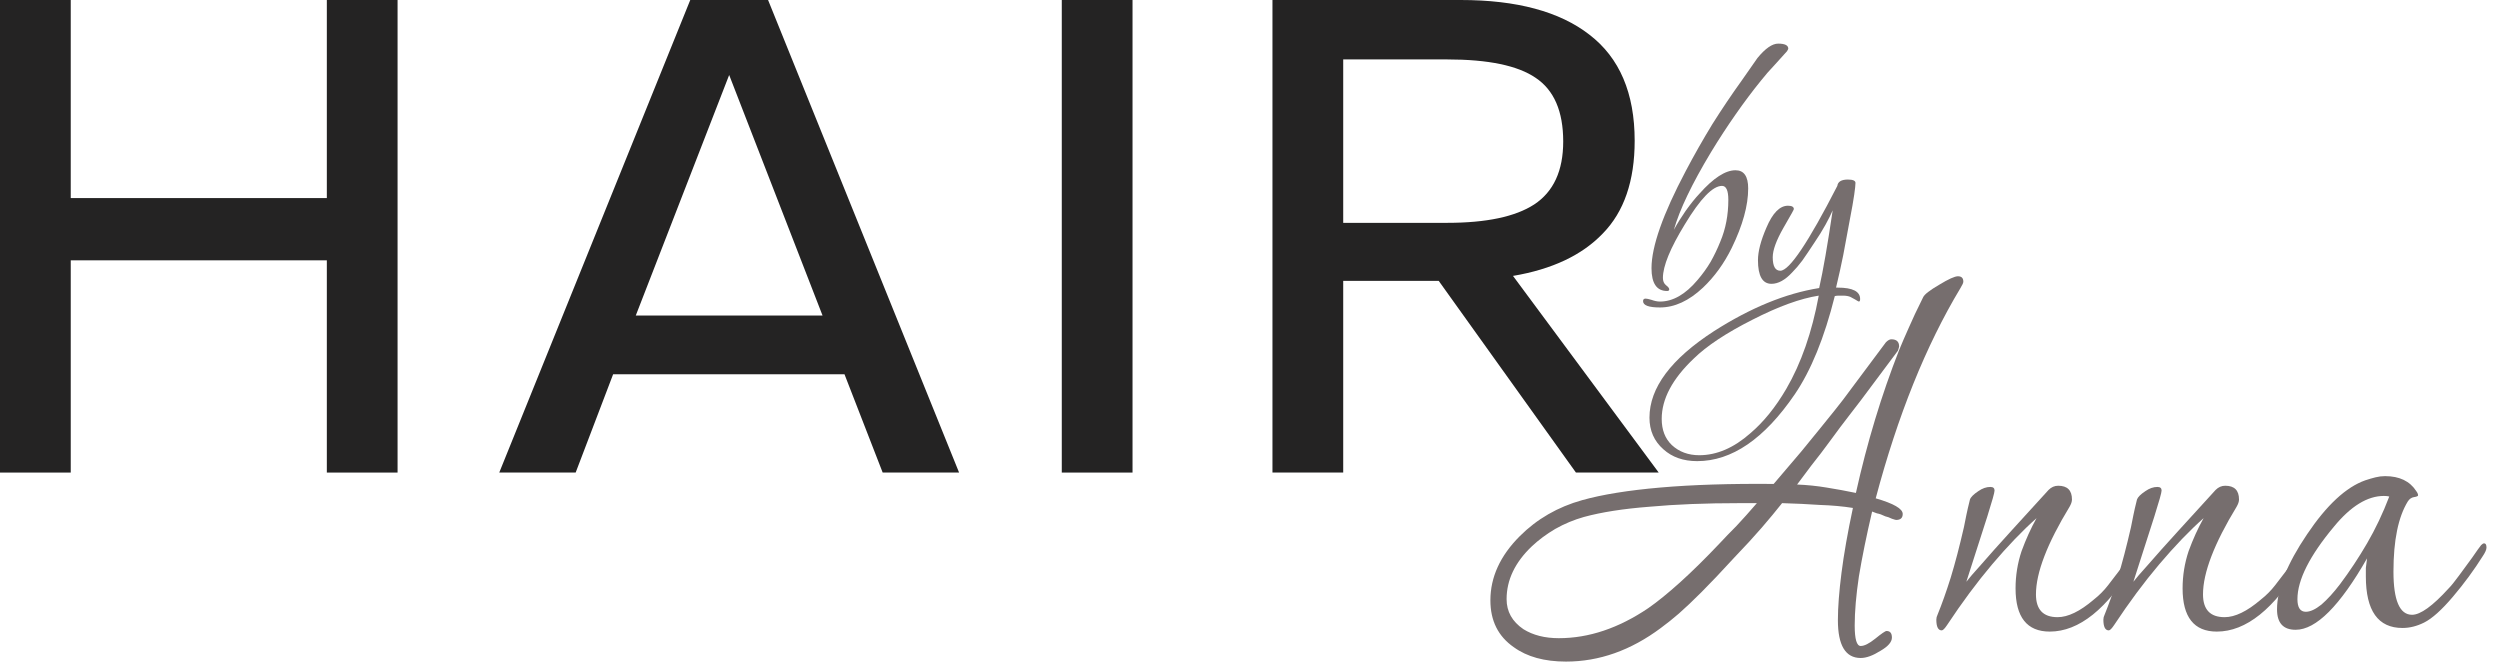
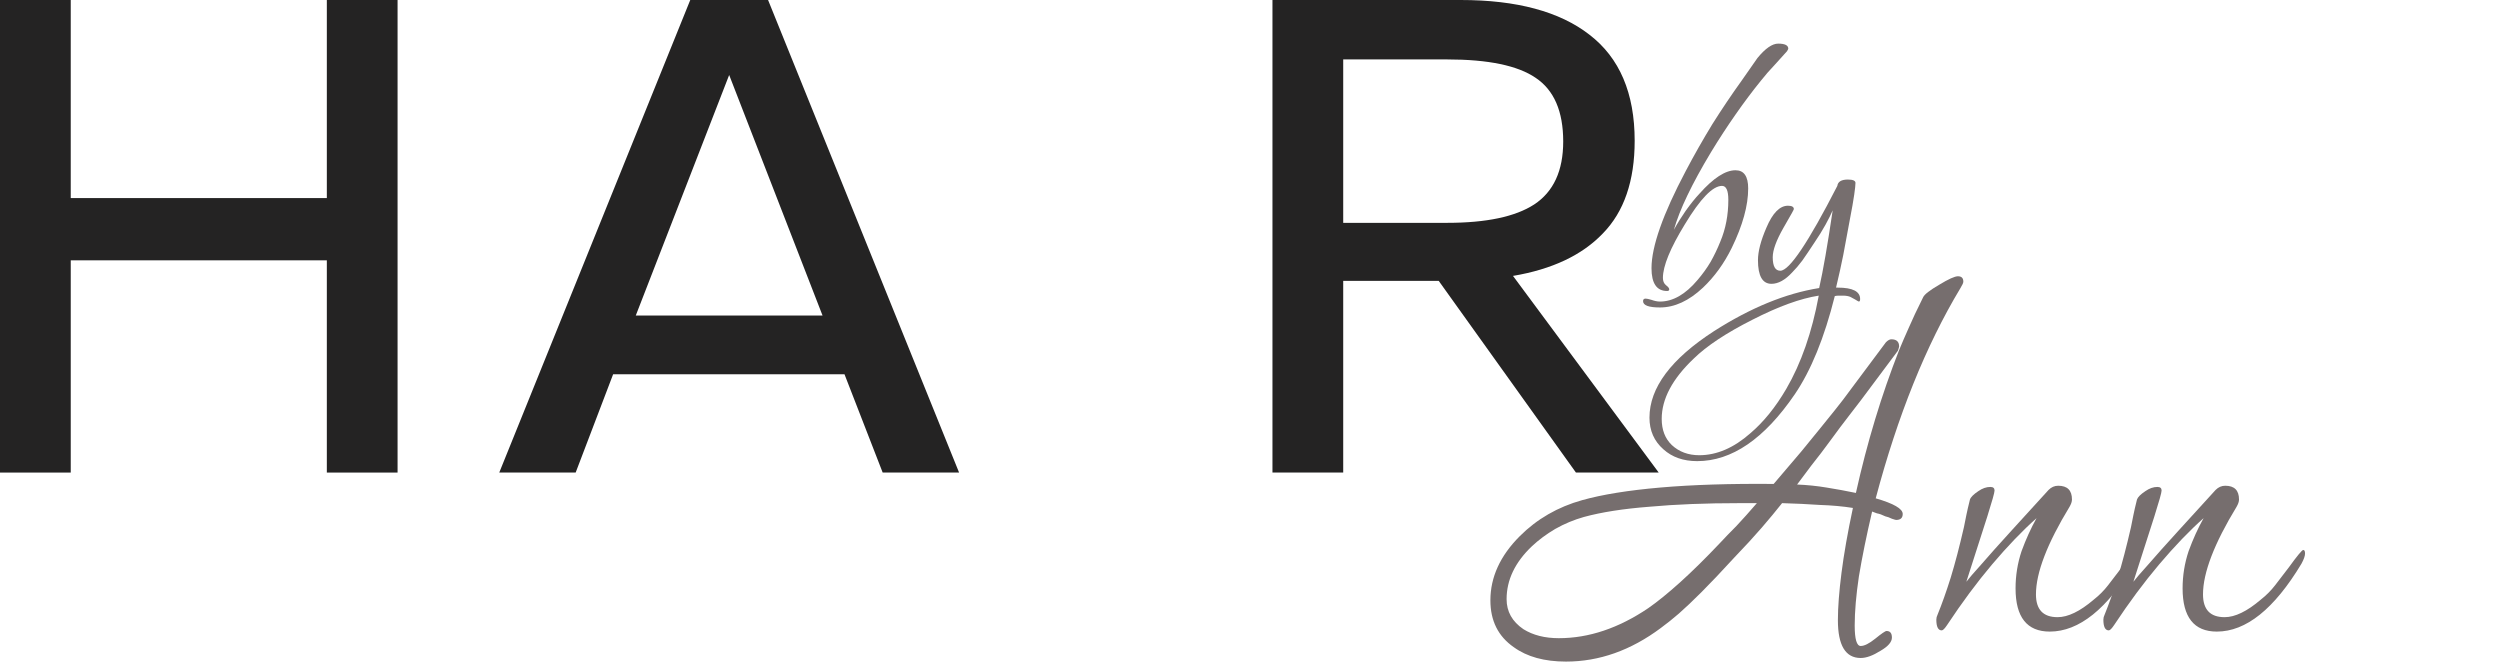
<svg xmlns="http://www.w3.org/2000/svg" width="183" height="49" viewBox="0 0 183 49" fill="none">
-   <path d="M168.04 46.1C167.132 46.1 166.678 45.602 166.678 44.606C166.678 43.112 167.41 41.282 168.875 39.114C170.31 36.976 171.73 35.658 173.136 35.16C173.4 35.072 173.649 34.999 173.883 34.941C174.118 34.882 174.352 34.853 174.586 34.853C175.641 34.853 176.402 35.219 176.871 35.951C176.959 36.068 177.003 36.171 177.003 36.259C177.003 36.317 176.9 36.361 176.695 36.39C176.519 36.42 176.373 36.522 176.256 36.698C175.553 37.84 175.201 39.554 175.201 41.838C175.201 43.947 175.655 45.002 176.563 45.002C177.178 45.002 178.072 44.357 179.243 43.068C179.419 42.893 179.668 42.585 179.99 42.146C180.312 41.706 180.634 41.267 180.957 40.828C181.279 40.359 181.498 40.052 181.616 39.905C181.703 39.817 181.777 39.773 181.835 39.773C181.952 39.773 182.011 39.876 182.011 40.081C182.011 40.227 181.923 40.432 181.747 40.696C181.103 41.721 180.371 42.717 179.551 43.683C178.731 44.65 178.028 45.28 177.442 45.573C176.915 45.836 176.387 45.968 175.86 45.968C174.074 45.968 173.18 44.709 173.18 42.19C173.18 41.985 173.18 41.78 173.18 41.575C173.21 41.34 173.239 41.106 173.268 40.872C171.277 44.357 169.534 46.1 168.04 46.1ZM168.787 44.782C169.109 44.782 169.49 44.606 169.929 44.255C170.369 43.874 170.823 43.376 171.291 42.761C171.994 41.824 172.653 40.828 173.268 39.773C173.883 38.719 174.425 37.577 174.894 36.346C174.806 36.317 174.674 36.303 174.498 36.303C173.297 36.303 172.082 37.049 170.852 38.543C169.065 40.681 168.172 42.453 168.172 43.859C168.172 44.474 168.377 44.782 168.787 44.782Z" fill="#766E6E" />
  <path d="M162.271 46.232C160.601 46.232 159.766 45.177 159.766 43.068C159.766 42.131 159.913 41.223 160.206 40.344C160.528 39.466 160.894 38.66 161.304 37.928C160.279 38.836 159.195 39.964 158.053 41.311C156.94 42.629 155.842 44.108 154.758 45.748C154.582 46.012 154.45 46.144 154.363 46.144C154.099 46.144 153.967 45.88 153.967 45.353C153.967 45.236 153.996 45.119 154.055 45.001C154.377 44.211 154.699 43.303 155.022 42.278C155.344 41.223 155.666 39.993 155.988 38.587C156.047 38.294 156.105 38.001 156.164 37.708C156.222 37.416 156.31 37.035 156.427 36.566C156.486 36.39 156.691 36.185 157.042 35.951C157.335 35.746 157.628 35.644 157.921 35.644C158.126 35.644 158.229 35.731 158.229 35.907C158.229 36.054 158.053 36.683 157.701 37.796C157.35 38.909 156.837 40.505 156.164 42.585C156.34 42.351 156.706 41.926 157.262 41.311C157.819 40.667 158.551 39.846 159.459 38.851L162.183 35.863C162.388 35.658 162.622 35.556 162.886 35.556C163.559 35.556 163.896 35.892 163.896 36.566C163.896 36.713 163.838 36.888 163.72 37.093C162.08 39.788 161.26 41.926 161.26 43.508C161.26 44.621 161.787 45.177 162.842 45.177C163.603 45.177 164.482 44.752 165.478 43.903C165.888 43.581 166.239 43.229 166.532 42.849C166.854 42.439 167.191 41.999 167.543 41.531C168.158 40.681 168.509 40.257 168.597 40.257C168.685 40.257 168.729 40.344 168.729 40.52C168.729 40.696 168.641 40.945 168.465 41.267C166.474 44.577 164.409 46.232 162.271 46.232Z" fill="#766E6E" />
  <path d="M150.043 46.232C148.373 46.232 147.539 45.177 147.539 43.068C147.539 42.131 147.685 41.223 147.978 40.344C148.3 39.466 148.666 38.66 149.076 37.928C148.051 38.836 146.968 39.964 145.825 41.311C144.712 42.629 143.614 44.108 142.53 45.748C142.355 46.012 142.223 46.144 142.135 46.144C141.871 46.144 141.739 45.88 141.739 45.353C141.739 45.236 141.769 45.119 141.827 45.001C142.149 44.211 142.472 43.303 142.794 42.278C143.116 41.223 143.438 39.993 143.76 38.587C143.819 38.294 143.878 38.001 143.936 37.708C143.995 37.416 144.083 37.035 144.2 36.566C144.258 36.39 144.463 36.185 144.815 35.951C145.108 35.746 145.401 35.644 145.693 35.644C145.899 35.644 146.001 35.731 146.001 35.907C146.001 36.054 145.825 36.683 145.474 37.796C145.122 38.909 144.61 40.505 143.936 42.585C144.112 42.351 144.478 41.926 145.034 41.311C145.591 40.667 146.323 39.846 147.231 38.851L149.955 35.863C150.16 35.658 150.394 35.556 150.658 35.556C151.332 35.556 151.668 35.892 151.668 36.566C151.668 36.713 151.61 36.888 151.493 37.093C149.853 39.788 149.032 41.926 149.032 43.508C149.032 44.621 149.56 45.177 150.614 45.177C151.376 45.177 152.254 44.752 153.25 43.903C153.66 43.581 154.012 43.229 154.304 42.849C154.627 42.439 154.964 41.999 155.315 41.531C155.93 40.681 156.282 40.257 156.369 40.257C156.457 40.257 156.501 40.344 156.501 40.52C156.501 40.696 156.413 40.945 156.238 41.267C154.246 44.577 152.181 46.232 150.043 46.232Z" fill="#766E6E" />
  <path d="M114.632 48.428C113.051 48.428 111.777 48.077 110.81 47.374C109.668 46.583 109.097 45.441 109.097 43.947C109.097 42.248 109.814 40.681 111.249 39.246C112.509 37.987 114.032 37.108 115.818 36.61C117.283 36.2 119.187 35.892 121.53 35.688C123.873 35.483 126.641 35.395 129.833 35.424C130.653 34.457 131.327 33.666 131.854 33.051C132.382 32.407 132.835 31.851 133.216 31.382C133.597 30.913 133.963 30.459 134.315 30.02C134.695 29.551 135.12 28.995 135.589 28.351L138.049 25.055C138.195 24.909 138.327 24.836 138.444 24.836C138.825 24.836 139.016 25.012 139.016 25.363C139.016 25.392 138.986 25.495 138.928 25.671L136.204 29.317C136.028 29.551 135.735 29.932 135.325 30.459C134.915 30.987 134.476 31.572 134.007 32.217C133.538 32.861 133.07 33.476 132.601 34.062C132.162 34.648 131.81 35.116 131.547 35.468C132.279 35.497 132.997 35.57 133.7 35.688C134.432 35.805 135.149 35.937 135.852 36.083C136.672 32.392 137.727 28.907 139.016 25.627C139.221 25.129 139.455 24.587 139.718 24.001C139.982 23.386 140.334 22.639 140.773 21.761C140.861 21.555 141.256 21.248 141.959 20.838C142.633 20.428 143.087 20.223 143.321 20.223C143.585 20.223 143.716 20.355 143.716 20.618C143.716 20.706 143.643 20.867 143.497 21.102C140.978 25.29 138.913 30.415 137.302 36.478C138.62 36.859 139.279 37.24 139.279 37.621C139.279 37.913 139.118 38.06 138.796 38.06C138.767 38.06 138.664 38.031 138.488 37.972C138.313 37.884 138.151 37.826 138.005 37.796C137.771 37.679 137.566 37.606 137.39 37.577C137.214 37.518 137.097 37.474 137.038 37.445C136.628 39.202 136.306 40.784 136.072 42.19C135.867 43.566 135.764 44.767 135.764 45.792C135.764 46.788 135.911 47.286 136.204 47.286C136.467 47.286 136.819 47.11 137.258 46.759C137.727 46.378 138.005 46.188 138.093 46.188C138.357 46.188 138.488 46.349 138.488 46.671C138.488 46.993 138.21 47.315 137.654 47.638C137.097 47.989 136.614 48.165 136.204 48.165C135.091 48.165 134.534 47.242 134.534 45.397C134.534 44.46 134.622 43.303 134.798 41.926C134.974 40.55 135.252 38.968 135.633 37.181C134.9 37.064 134.095 36.991 133.216 36.962C132.367 36.903 131.444 36.859 130.448 36.83C130.009 37.386 129.511 37.987 128.955 38.631C128.398 39.275 127.739 39.993 126.978 40.784C126.011 41.838 125.206 42.688 124.561 43.332C123.917 43.976 123.36 44.504 122.892 44.914C122.452 45.294 122.013 45.646 121.574 45.968C119.377 47.608 117.063 48.428 114.632 48.428ZM114.105 46.715C116.302 46.715 118.484 45.983 120.651 44.518C121.325 44.05 122.101 43.42 122.98 42.629C123.888 41.809 124.854 40.857 125.879 39.773C126.26 39.363 126.67 38.939 127.109 38.499C127.549 38.031 128.047 37.474 128.603 36.83H127.373C124.854 36.83 122.643 36.918 120.739 37.093C118.835 37.24 117.239 37.489 115.95 37.84C115.218 38.045 114.515 38.338 113.841 38.719C113.197 39.1 112.626 39.524 112.128 39.993C110.898 41.165 110.283 42.453 110.283 43.859C110.283 44.767 110.693 45.499 111.513 46.056C112.216 46.495 113.08 46.715 114.105 46.715Z" fill="#766E6E" />
  <path d="M124.233 33.755C123.223 33.755 122.399 33.466 121.761 32.889C121.081 32.292 120.741 31.519 120.741 30.572C120.741 28.388 122.317 26.276 125.469 24.237C128.147 22.527 130.712 21.476 133.163 21.085C133.308 20.446 133.462 19.653 133.627 18.706C133.792 17.758 133.967 16.656 134.152 15.399C134.029 15.688 133.853 16.038 133.627 16.45C133.4 16.862 133.132 17.294 132.823 17.748C132.473 18.283 132.174 18.726 131.927 19.076C131.68 19.406 131.433 19.694 131.186 19.942C130.671 20.498 130.166 20.776 129.671 20.776C129.012 20.776 128.683 20.199 128.683 19.046C128.683 18.407 128.889 17.614 129.301 16.666C129.754 15.595 130.279 15.059 130.877 15.059C131.165 15.059 131.309 15.142 131.309 15.306C131.309 15.327 131.258 15.43 131.155 15.615C131.052 15.801 130.846 16.161 130.537 16.697C130.022 17.603 129.764 18.314 129.764 18.829C129.764 19.488 129.95 19.818 130.32 19.818C130.98 19.818 132.37 17.748 134.492 13.607C134.533 13.298 134.791 13.143 135.265 13.143C135.635 13.143 135.821 13.226 135.821 13.39C135.821 13.535 135.79 13.823 135.728 14.256C135.666 14.688 135.563 15.275 135.419 16.017C135.234 17.047 135.069 17.933 134.925 18.675C134.781 19.396 134.605 20.189 134.399 21.054H134.523C135.615 21.054 136.161 21.332 136.161 21.888C136.161 22.012 136.13 22.074 136.068 22.074C136.047 22.074 135.955 22.022 135.79 21.919C135.708 21.878 135.594 21.816 135.45 21.734C135.306 21.672 135.12 21.641 134.894 21.641C134.791 21.641 134.688 21.641 134.585 21.641C134.502 21.641 134.41 21.651 134.307 21.672C133.544 24.721 132.566 27.121 131.371 28.872C129.146 32.127 126.767 33.755 124.233 33.755ZM124.387 33.322C125.665 33.322 126.911 32.786 128.126 31.715C129.095 30.891 129.97 29.809 130.753 28.47C131.845 26.596 132.638 24.319 133.132 21.641C131.793 21.847 130.176 22.434 128.281 23.403C126.365 24.371 124.933 25.319 123.986 26.245C122.42 27.729 121.637 29.202 121.637 30.664C121.637 31.468 121.884 32.106 122.379 32.58C122.914 33.075 123.584 33.322 124.387 33.322Z" fill="#766E6E" />
  <path d="M121.508 22.506C120.684 22.506 120.272 22.352 120.272 22.043C120.272 21.919 120.334 21.858 120.458 21.858C120.54 21.858 120.684 21.888 120.89 21.95C121.117 22.033 121.323 22.074 121.508 22.074C122.456 22.074 123.373 21.549 124.259 20.498C124.629 20.065 124.949 19.622 125.217 19.169C125.484 18.695 125.721 18.201 125.927 17.686C126.319 16.759 126.514 15.739 126.514 14.627C126.514 13.947 126.36 13.607 126.051 13.607C125.371 13.607 124.465 14.544 123.332 16.419C122.26 18.17 121.725 19.478 121.725 20.343C121.725 20.57 121.797 20.745 121.941 20.869C122.106 20.992 122.188 21.095 122.188 21.178C122.188 21.26 122.137 21.301 122.034 21.301C121.272 21.301 120.89 20.745 120.89 19.633C120.89 18.046 121.725 15.677 123.393 12.525C124.011 11.351 124.66 10.208 125.34 9.095C126.041 7.983 126.762 6.912 127.503 5.882L128.647 4.244C129.224 3.543 129.728 3.193 130.161 3.193C130.655 3.193 130.902 3.317 130.902 3.564C130.902 3.584 130.872 3.646 130.81 3.749C130.645 3.935 130.357 4.254 129.945 4.707C129.533 5.14 129.182 5.542 128.894 5.912C128.276 6.675 127.658 7.499 127.04 8.385C126.422 9.27 125.824 10.187 125.248 11.135C123.847 13.463 122.94 15.358 122.528 16.821C122.775 16.367 123.064 15.904 123.393 15.43C123.744 14.936 124.084 14.513 124.413 14.163C125.423 13.03 126.298 12.463 127.04 12.463C127.658 12.463 127.967 12.906 127.967 13.792C127.967 15.049 127.565 16.501 126.762 18.149C126.205 19.282 125.505 20.251 124.66 21.054C123.63 22.022 122.58 22.506 121.508 22.506Z" fill="#766E6E" />
  <path d="M93.144 34.592V0H106.919C111.027 0 114.168 0.846 116.343 2.537C118.553 4.229 119.658 6.818 119.658 10.305C119.658 13.239 118.881 15.501 117.327 17.089C115.808 18.677 113.616 19.712 110.751 20.196L121.418 34.592H115.359L105.313 20.558H98.323V34.592H93.144ZM98.323 16.312H105.935C108.8 16.312 110.923 15.863 112.304 14.966C113.72 14.033 114.427 12.497 114.427 10.357C114.427 8.147 113.754 6.594 112.408 5.696C111.096 4.799 108.938 4.35 105.935 4.35H98.323V16.312Z" fill="#242323" />
-   <path d="M77.722 34.592V0H82.901V34.592H77.722Z" fill="#242323" />
  <path d="M36.545 34.592L50.527 0H56.223L70.205 34.592H64.612L61.816 27.394H44.882L42.138 34.592H36.545ZM46.539 23.096H60.21L53.375 5.489L46.539 23.096Z" fill="#242323" />
  <path d="M0 34.592V0H5.178V14.499H23.924V0H29.102V34.592H23.924V19.056H5.178V34.592H0Z" fill="#242323" />
</svg>